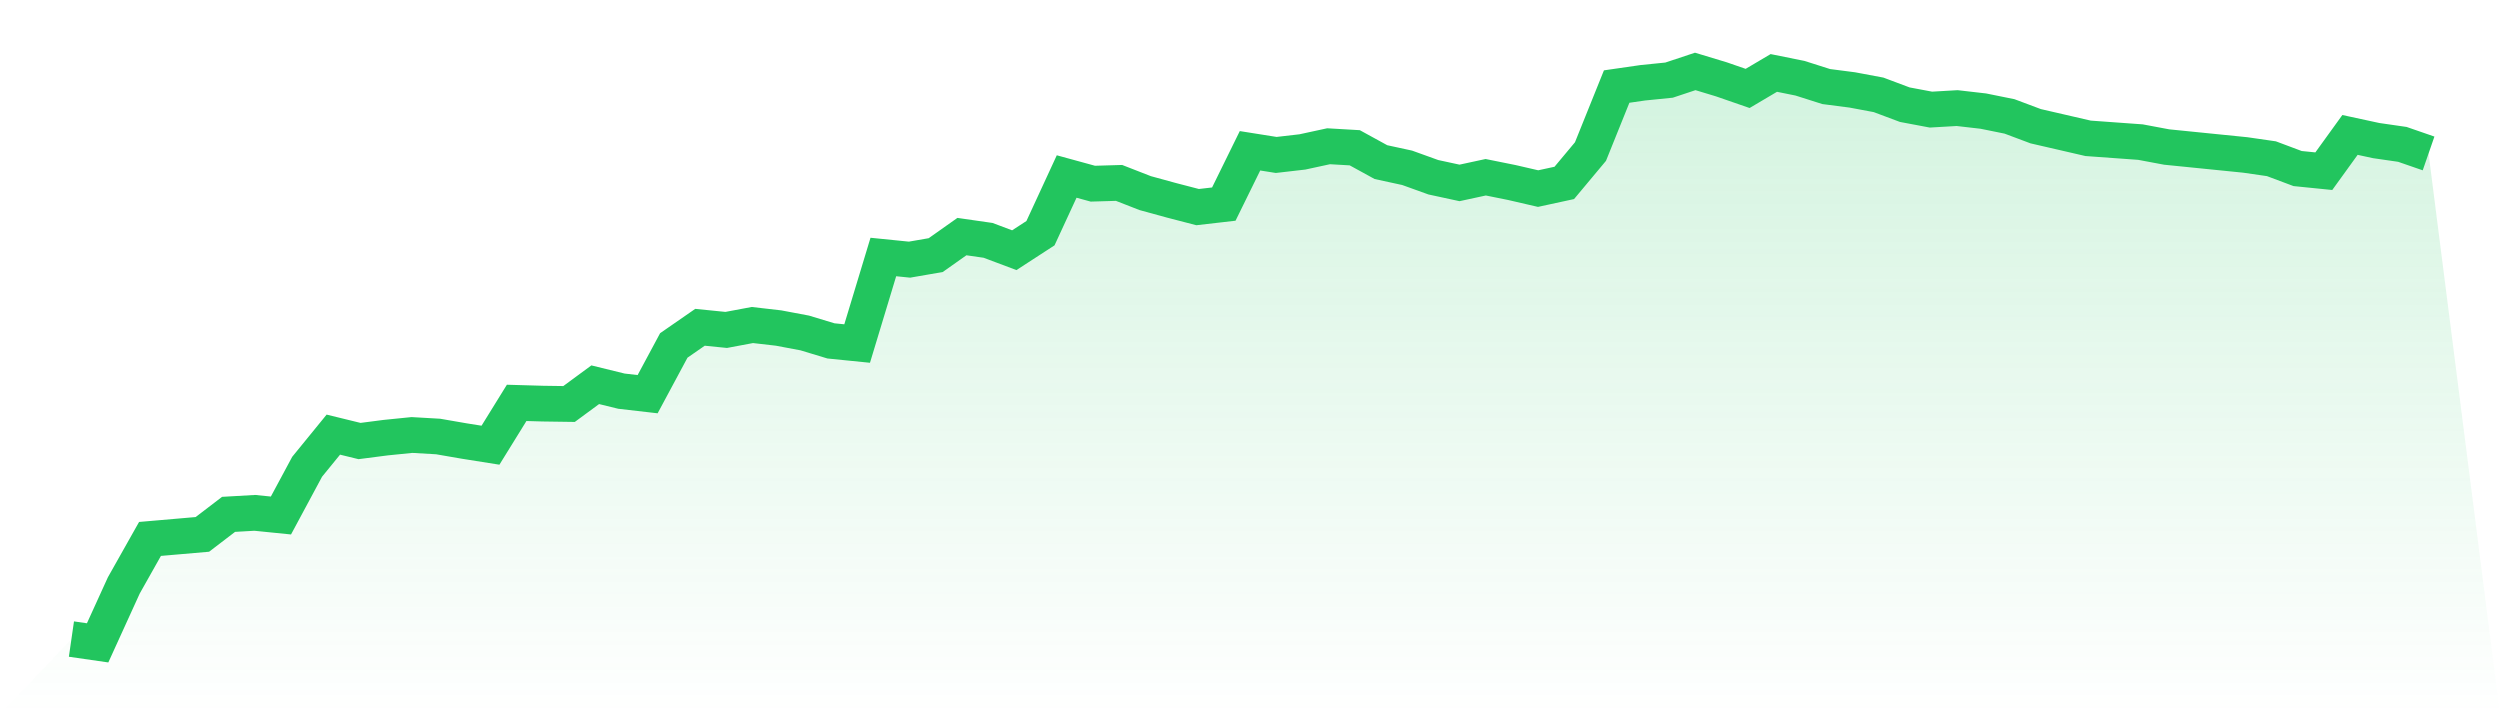
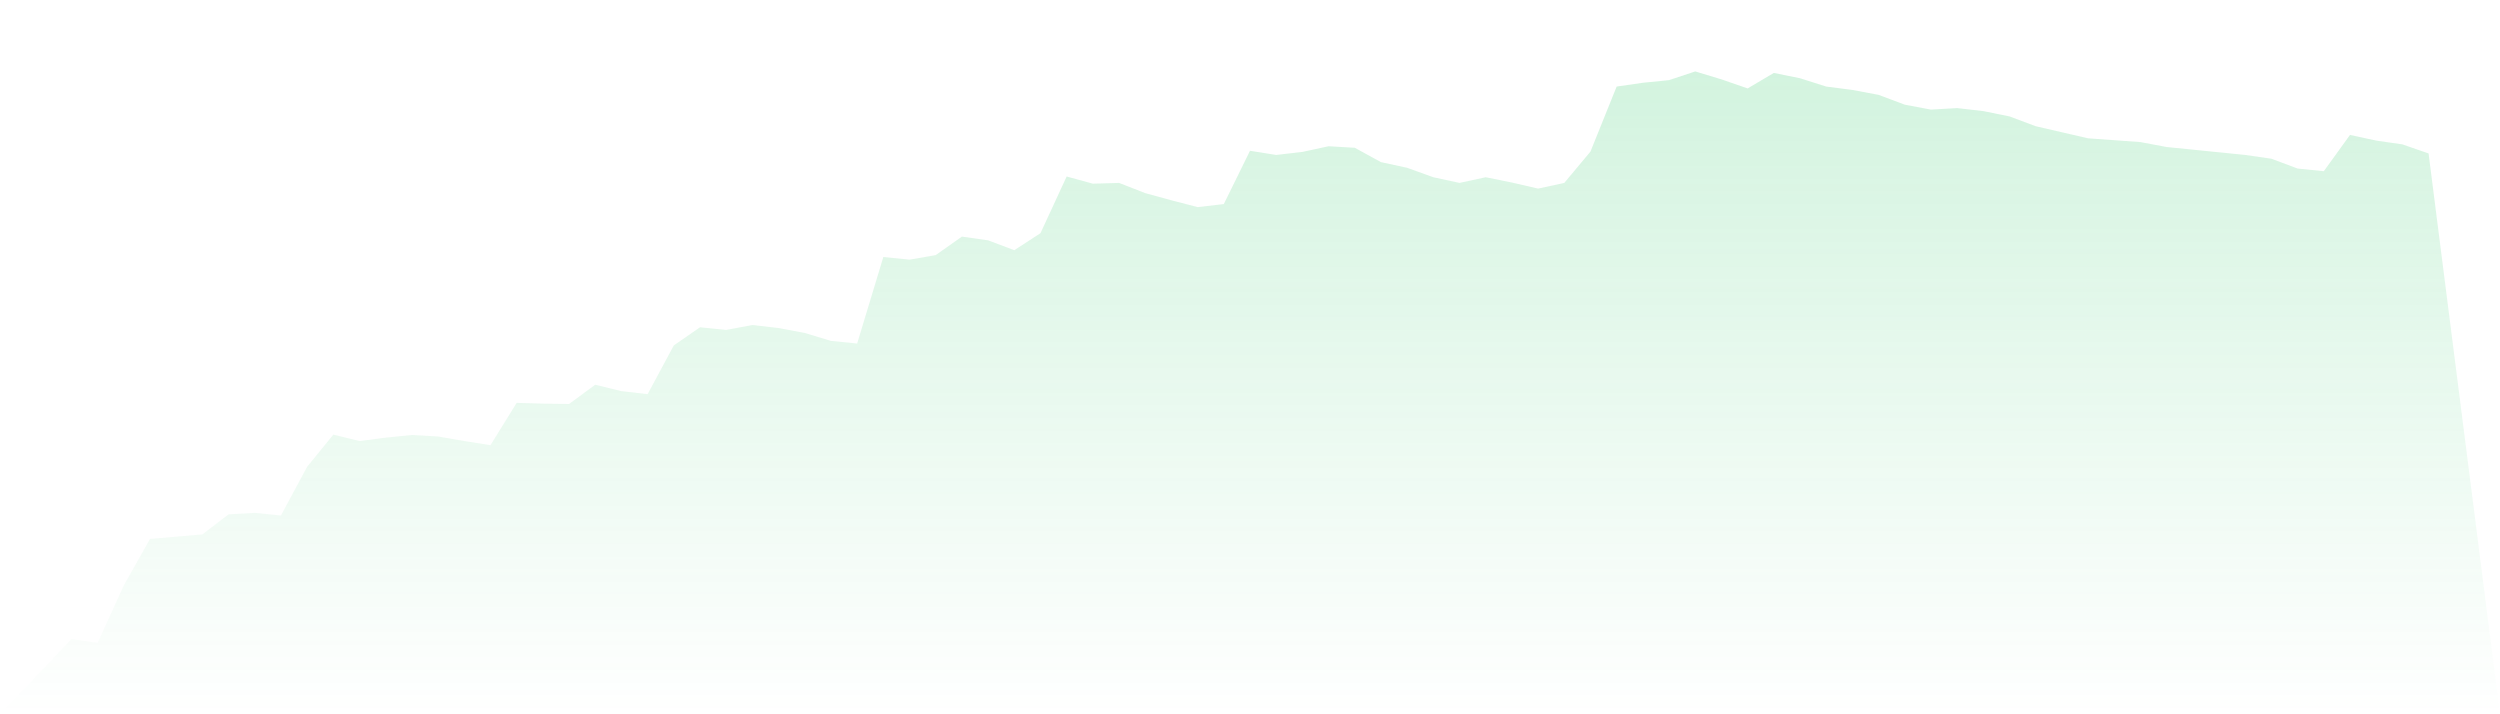
<svg xmlns="http://www.w3.org/2000/svg" viewBox="0 0 140 40">
  <defs>
    <linearGradient id="gradient" x1="0" x2="0" y1="0" y2="1">
      <stop offset="0%" stop-color="#22c55e" stop-opacity="0.2" />
      <stop offset="100%" stop-color="#22c55e" stop-opacity="0" />
    </linearGradient>
  </defs>
-   <path d="M4,35.788 L4,35.788 L5.467,36 L6.933,32.783 L8.4,30.18 L9.867,30.053 L11.333,29.926 L12.8,28.804 L14.267,28.72 L15.733,28.868 L17.2,26.138 L18.667,24.339 L20.133,24.698 L21.6,24.508 L23.067,24.36 L24.533,24.444 L26,24.698 L27.467,24.931 L28.933,22.561 L30.4,22.603 L31.867,22.624 L33.333,21.545 L34.8,21.905 L36.267,22.074 L37.733,19.344 L39.2,18.328 L40.667,18.476 L42.133,18.201 L43.6,18.37 L45.067,18.646 L46.533,19.09 L48,19.238 L49.467,14.392 L50.933,14.54 L52.4,14.286 L53.867,13.249 L55.333,13.46 L56.8,14.011 L58.267,13.058 L59.733,9.884 L61.2,10.286 L62.667,10.243 L64.133,10.815 L65.6,11.217 L67.067,11.598 L68.533,11.429 L70,8.444 L71.467,8.677 L72.933,8.508 L74.4,8.19 L75.867,8.275 L77.333,9.079 L78.8,9.397 L80.267,9.926 L81.733,10.243 L83.2,9.926 L84.667,10.222 L86.133,10.561 L87.6,10.243 L89.067,8.487 L90.533,4.847 L92,4.635 L93.467,4.487 L94.933,4 L96.4,4.444 L97.867,4.952 L99.333,4.085 L100.8,4.381 L102.267,4.847 L103.733,5.037 L105.2,5.312 L106.667,5.862 L108.133,6.138 L109.6,6.053 L111.067,6.222 L112.533,6.519 L114,7.069 L115.467,7.407 L116.933,7.746 L118.4,7.852 L119.867,7.958 L121.333,8.233 L122.8,8.381 L124.267,8.529 L125.733,8.677 L127.2,8.889 L128.667,9.439 L130.133,9.587 L131.6,7.556 L133.067,7.873 L134.533,8.085 L136,8.593 L140,40 L0,40 z" fill="url(#gradient)" />
-   <path d="M4,35.788 L4,35.788 L5.467,36 L6.933,32.783 L8.4,30.18 L9.867,30.053 L11.333,29.926 L12.8,28.804 L14.267,28.72 L15.733,28.868 L17.2,26.138 L18.667,24.339 L20.133,24.698 L21.6,24.508 L23.067,24.36 L24.533,24.444 L26,24.698 L27.467,24.931 L28.933,22.561 L30.4,22.603 L31.867,22.624 L33.333,21.545 L34.8,21.905 L36.267,22.074 L37.733,19.344 L39.2,18.328 L40.667,18.476 L42.133,18.201 L43.6,18.37 L45.067,18.646 L46.533,19.09 L48,19.238 L49.467,14.392 L50.933,14.54 L52.4,14.286 L53.867,13.249 L55.333,13.46 L56.8,14.011 L58.267,13.058 L59.733,9.884 L61.2,10.286 L62.667,10.243 L64.133,10.815 L65.6,11.217 L67.067,11.598 L68.533,11.429 L70,8.444 L71.467,8.677 L72.933,8.508 L74.4,8.19 L75.867,8.275 L77.333,9.079 L78.8,9.397 L80.267,9.926 L81.733,10.243 L83.2,9.926 L84.667,10.222 L86.133,10.561 L87.6,10.243 L89.067,8.487 L90.533,4.847 L92,4.635 L93.467,4.487 L94.933,4 L96.4,4.444 L97.867,4.952 L99.333,4.085 L100.8,4.381 L102.267,4.847 L103.733,5.037 L105.2,5.312 L106.667,5.862 L108.133,6.138 L109.6,6.053 L111.067,6.222 L112.533,6.519 L114,7.069 L115.467,7.407 L116.933,7.746 L118.4,7.852 L119.867,7.958 L121.333,8.233 L122.8,8.381 L124.267,8.529 L125.733,8.677 L127.2,8.889 L128.667,9.439 L130.133,9.587 L131.6,7.556 L133.067,7.873 L134.533,8.085 L136,8.593" fill="none" stroke="#22c55e" stroke-width="2" />
+   <path d="M4,35.788 L5.467,36 L6.933,32.783 L8.4,30.18 L9.867,30.053 L11.333,29.926 L12.8,28.804 L14.267,28.72 L15.733,28.868 L17.2,26.138 L18.667,24.339 L20.133,24.698 L21.6,24.508 L23.067,24.36 L24.533,24.444 L26,24.698 L27.467,24.931 L28.933,22.561 L30.4,22.603 L31.867,22.624 L33.333,21.545 L34.8,21.905 L36.267,22.074 L37.733,19.344 L39.2,18.328 L40.667,18.476 L42.133,18.201 L43.6,18.37 L45.067,18.646 L46.533,19.09 L48,19.238 L49.467,14.392 L50.933,14.54 L52.4,14.286 L53.867,13.249 L55.333,13.46 L56.8,14.011 L58.267,13.058 L59.733,9.884 L61.2,10.286 L62.667,10.243 L64.133,10.815 L65.6,11.217 L67.067,11.598 L68.533,11.429 L70,8.444 L71.467,8.677 L72.933,8.508 L74.4,8.19 L75.867,8.275 L77.333,9.079 L78.8,9.397 L80.267,9.926 L81.733,10.243 L83.2,9.926 L84.667,10.222 L86.133,10.561 L87.6,10.243 L89.067,8.487 L90.533,4.847 L92,4.635 L93.467,4.487 L94.933,4 L96.4,4.444 L97.867,4.952 L99.333,4.085 L100.8,4.381 L102.267,4.847 L103.733,5.037 L105.2,5.312 L106.667,5.862 L108.133,6.138 L109.6,6.053 L111.067,6.222 L112.533,6.519 L114,7.069 L115.467,7.407 L116.933,7.746 L118.4,7.852 L119.867,7.958 L121.333,8.233 L122.8,8.381 L124.267,8.529 L125.733,8.677 L127.2,8.889 L128.667,9.439 L130.133,9.587 L131.6,7.556 L133.067,7.873 L134.533,8.085 L136,8.593 L140,40 L0,40 z" fill="url(#gradient)" />
</svg>